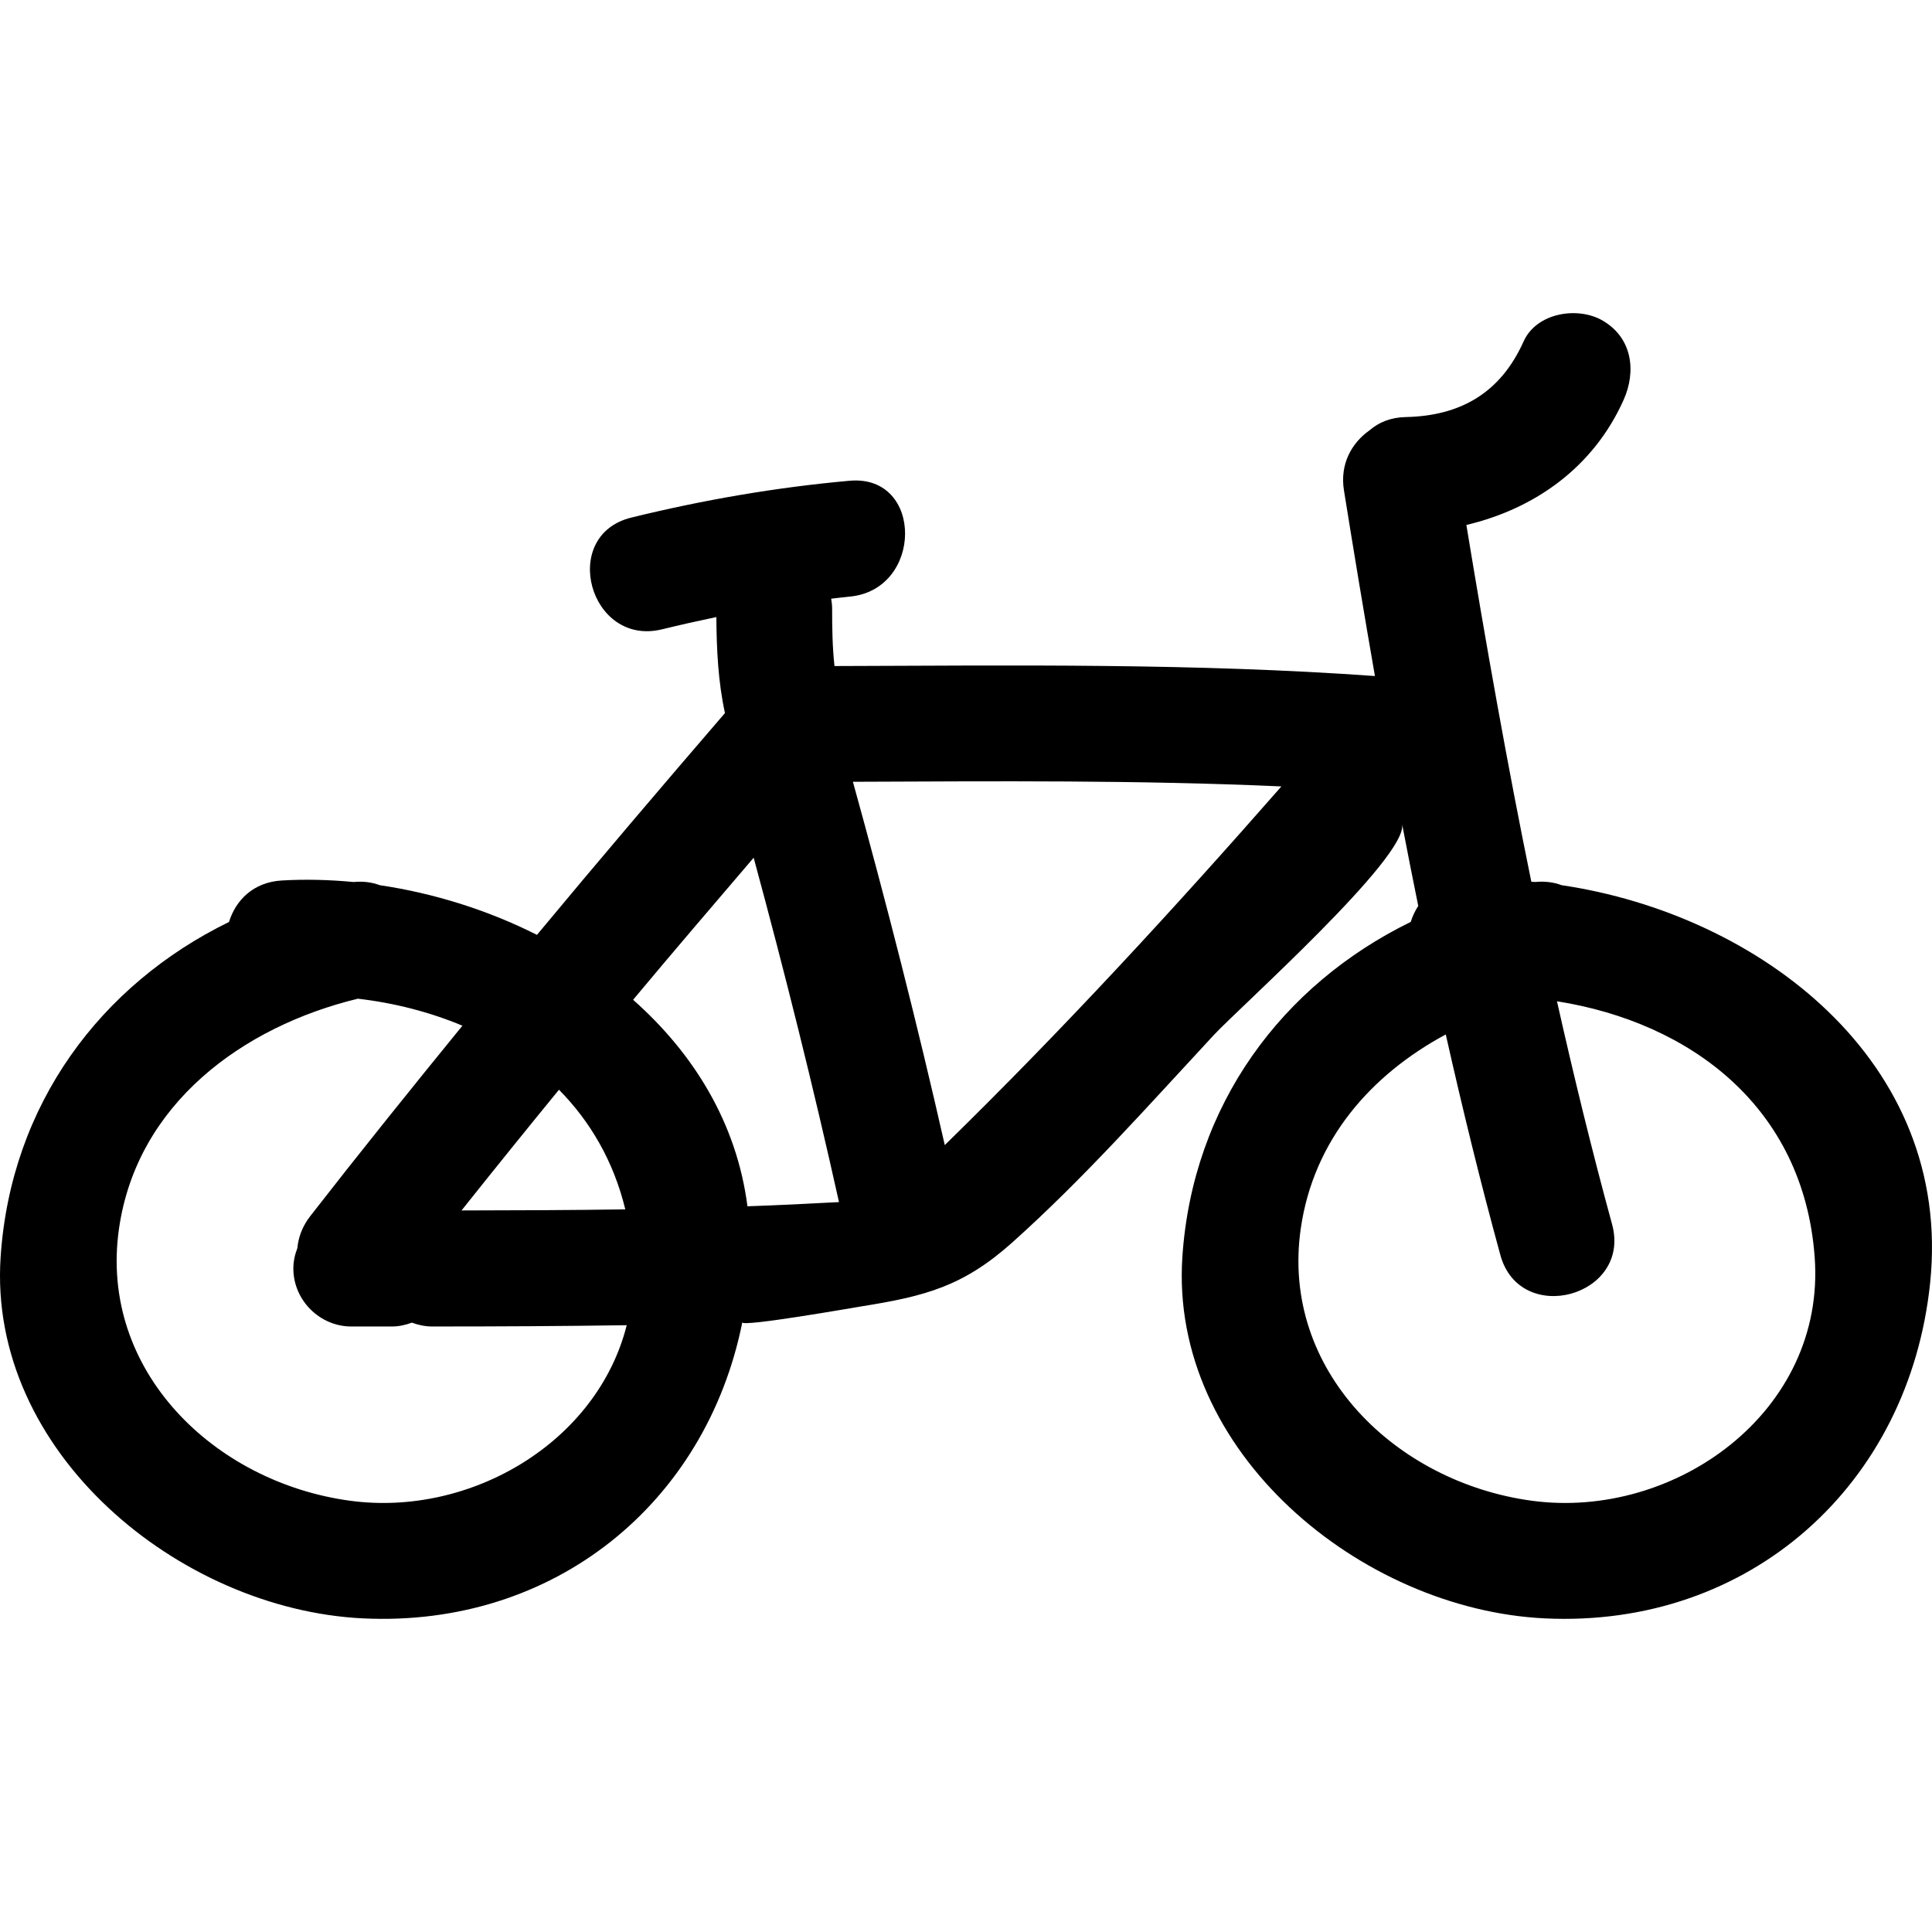
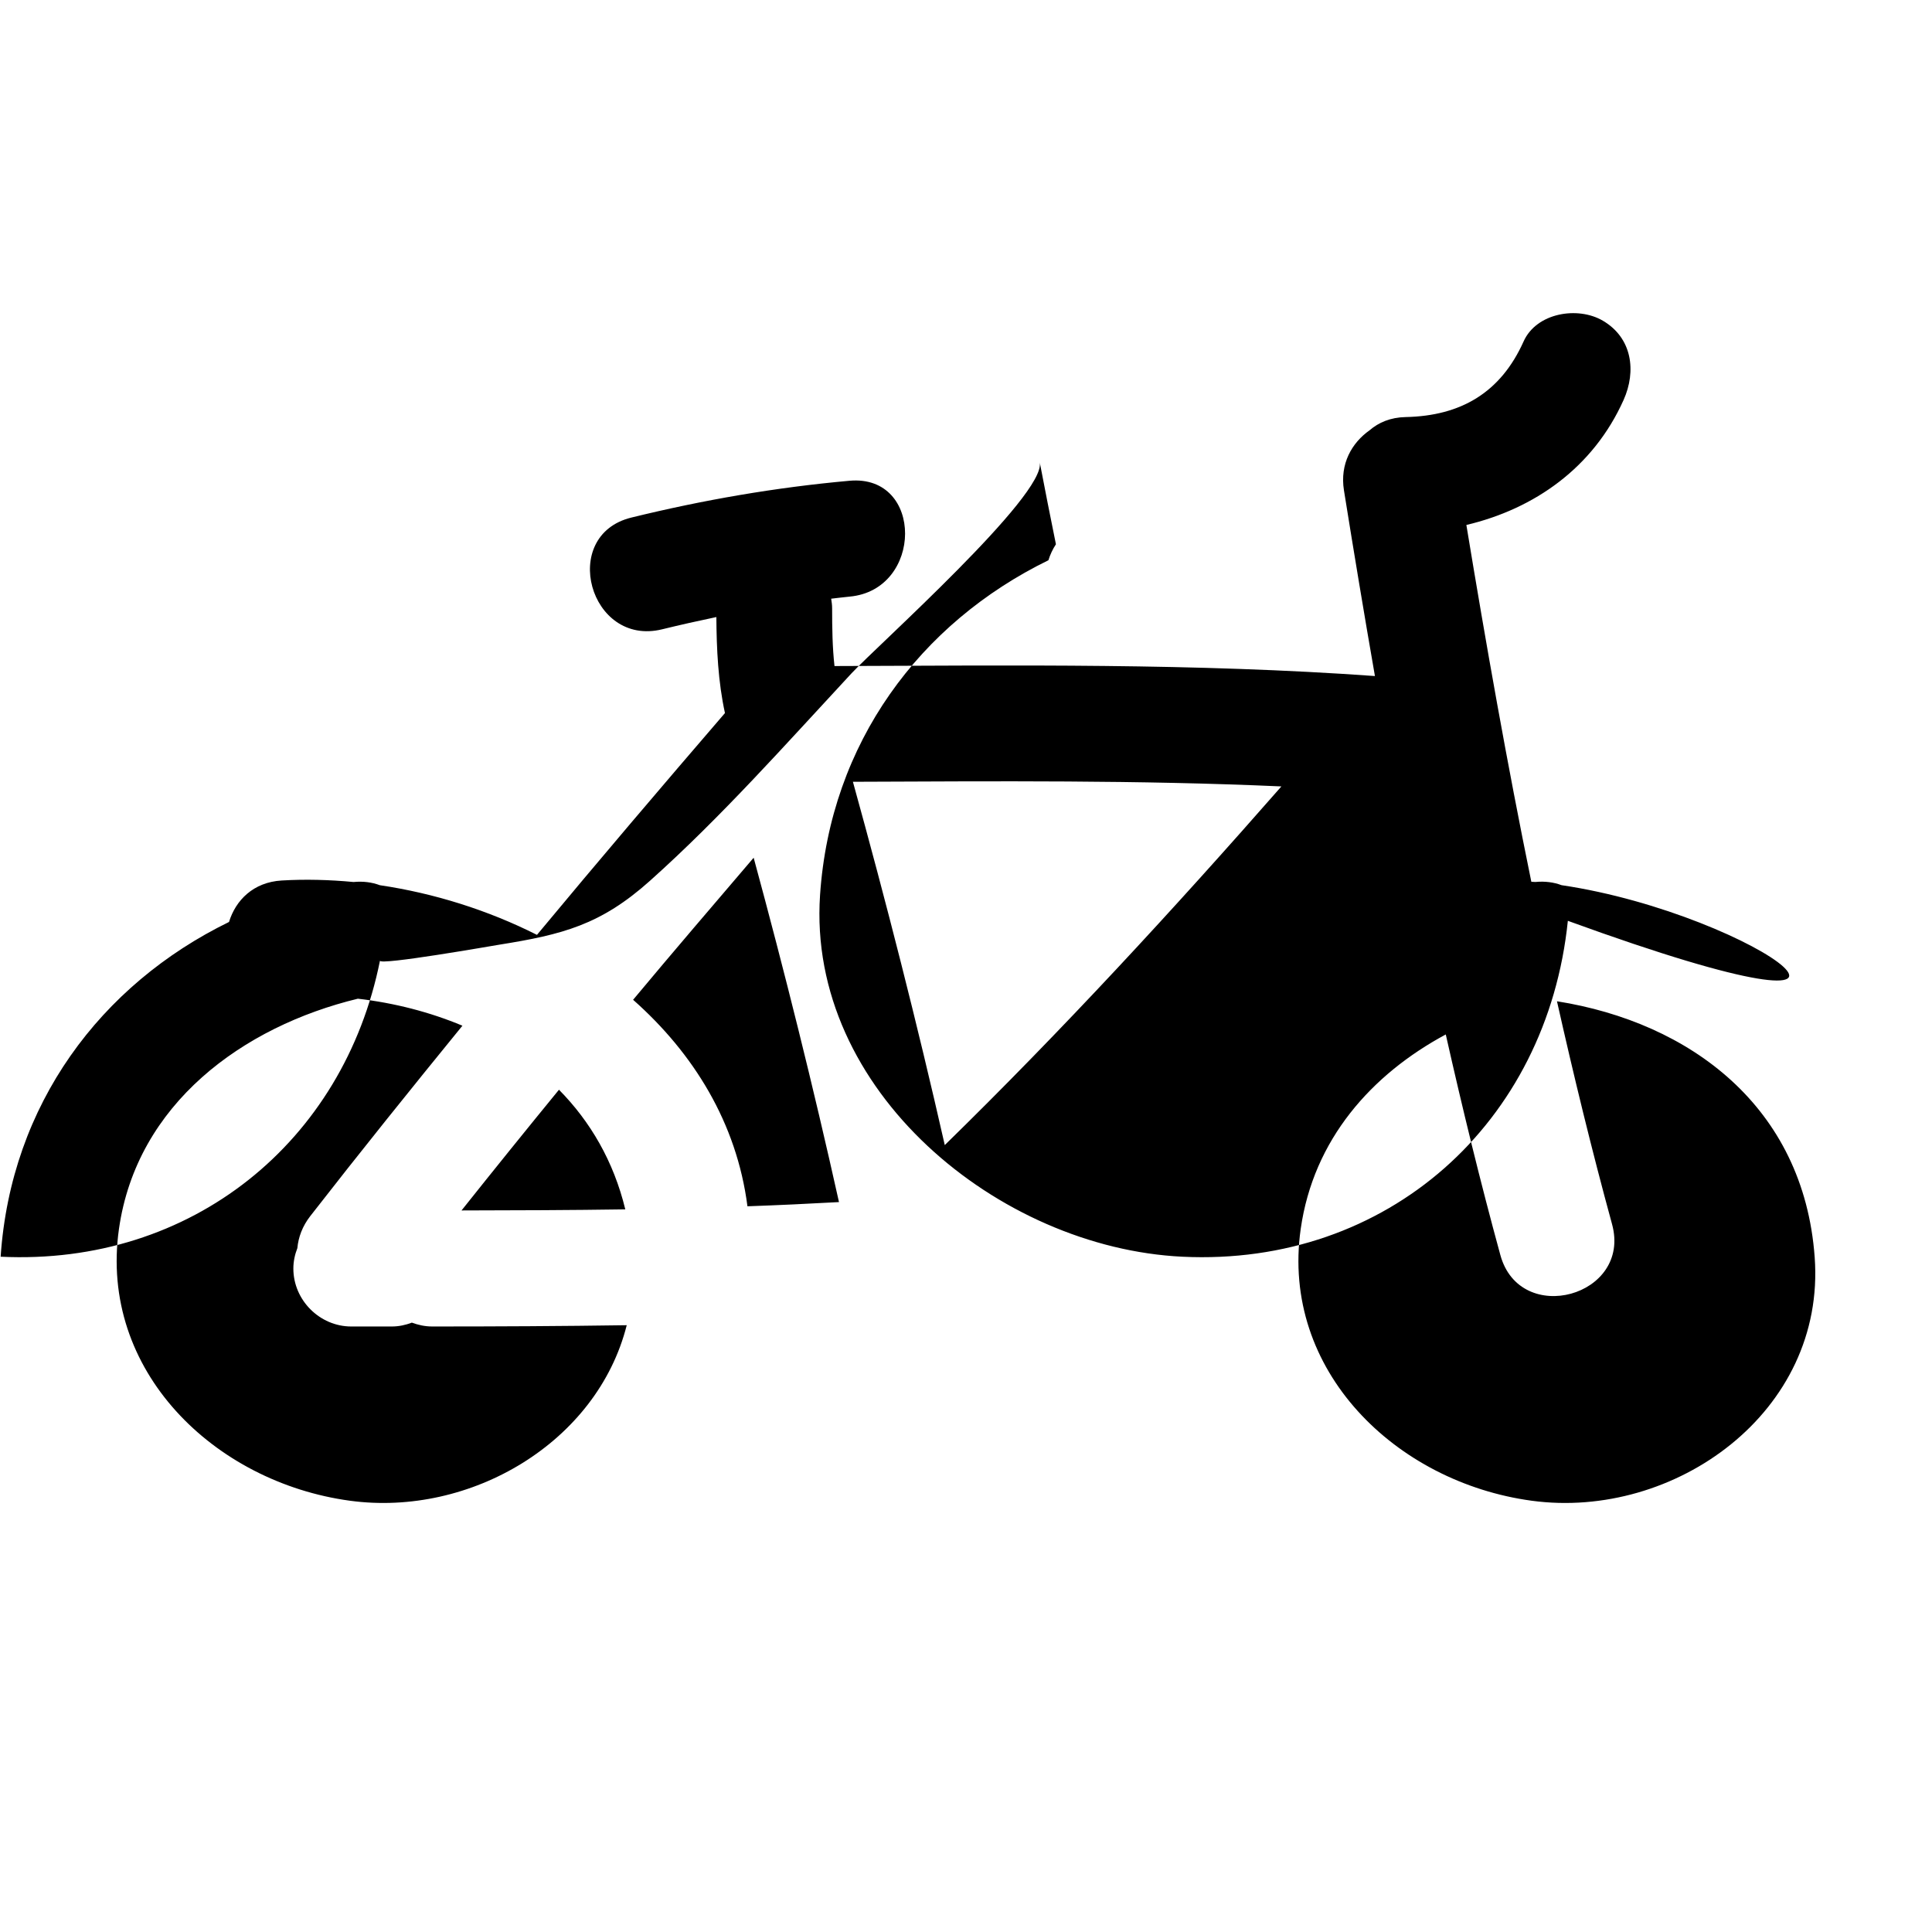
<svg xmlns="http://www.w3.org/2000/svg" fill="#000000" version="1.1" id="Capa_1" width="800px" height="800px" viewBox="0 0 488.146 488.146" xml:space="preserve">
  <g>
    <g>
-       <path d="M394.553,223.652c-1.98-0.744-4.205-1.041-6.642-0.807c-0.33-0.031-0.666-0.031-1.001-0.056 c-6.124-29.915-11.445-59.997-16.412-90.149c17.204-4.073,32.073-14.498,39.726-31.59c3.26-7.279,2.178-15.673-5.251-20.024 c-6.317-3.702-16.763-2.034-20.022,5.253c-5.769,12.867-15.782,18.812-29.808,19.098c-3.824,0.079-6.83,1.378-9.104,3.344 c-4.469,3.155-7.552,8.455-6.47,15.183c2.509,15.655,5.104,31.298,7.825,46.908c-45.469-3.266-90.997-2.679-136.549-2.526 c-0.531-4.753-0.594-9.575-0.599-14.612c0-0.853-0.125-1.627-0.239-2.404c1.543-0.165,3.077-0.383,4.628-0.523 c18.646-1.675,18.807-30.96,0-29.274c-18.631,1.673-36.958,4.844-55.119,9.3c-18.329,4.499-10.552,32.73,7.779,28.231 c4.56-1.117,9.125-2.138,13.701-3.095c0.058,8.123,0.441,16.313,2.173,24.258c-15.982,18.56-31.854,37.206-47.499,56.041 c-12.429-6.266-26.032-10.524-39.702-12.548c-1.98-0.744-4.207-1.041-6.64-0.807c-6.099-0.576-12.18-0.734-18.131-0.384 c-7.233,0.422-11.664,5.038-13.335,10.481c-32.445,15.848-55.111,46.107-57.701,84.578c-3.329,49.379,45.191,89.145,91.548,91.379 c48.353,2.325,86.671-29.117,95.844-74.799c-0.157,1.26,28.452-3.768,30.138-4.037c15.993-2.56,25.624-5.002,38.065-16.133 c18.057-16.143,34.443-34.662,50.911-52.399c6.535-7.033,49.175-45.049,47.591-53.329c1.32,6.901,2.682,13.797,4.083,20.686 c-0.817,1.254-1.458,2.615-1.895,4.039c-32.448,15.863-55.106,46.123-57.701,84.594c-3.331,49.379,45.189,89.145,91.546,91.379 c51.836,2.498,92.166-33.799,97.396-84.868C493.421,268.066,444.404,231.03,394.553,223.652z M141.233,275.333 c7.909,8.013,13.812,18.077,16.755,30.229c-13.787,0.208-27.581,0.248-41.375,0.273 C124.75,295.614,132.956,285.448,141.233,275.333z M88.407,379.178c-34.261-4.651-63.446-32.865-58.351-68.67 c4.501-31.636,31.344-51.155,60.364-58.173c9.245,1.071,18.179,3.372,26.416,6.824c-12.964,15.904-25.824,31.89-38.427,48.084 c-2.019,2.59-3.021,5.367-3.275,8.109c-0.63,1.614-1.013,3.352-1.013,5.169c0,7.973,6.655,14.635,14.637,14.635H99 c1.78,0,3.474-0.37,5.065-0.975c1.544,0.568,3.225,0.975,5.18,0.975c16.379,0,32.748-0.081,49.106-0.324 C150.899,364.391,118.931,383.321,88.407,379.178z M188.854,304.785c-2.714-21.068-13.625-38.669-28.891-52.176 c10.047-12.053,20.274-23.956,30.46-35.894c7.831,28.84,15.069,57.826,21.559,87.008 C204.276,304.15,196.565,304.511,188.854,304.785z M238.71,289.322c-6.979-30.792-14.79-61.372-23.211-91.794 c36.109-0.137,72.204-0.447,108.263,1.173C296.426,229.875,268.361,260.348,238.71,289.322z M386.992,379.178 c-34.261-4.646-63.449-32.865-58.351-68.67c3.225-22.652,17.92-39.06,36.652-49.14c4.205,18.657,8.734,37.252,13.792,55.731 c4.972,18.189,33.21,10.455,28.224-7.785c-5.108-18.677-9.679-37.47-13.919-56.33c33.53,5.322,62.327,26.563,65.115,64.663 C461.369,356.753,423.107,384.078,386.992,379.178z" />
+       <path d="M394.553,223.652c-1.98-0.744-4.205-1.041-6.642-0.807c-0.33-0.031-0.666-0.031-1.001-0.056 c-6.124-29.915-11.445-59.997-16.412-90.149c17.204-4.073,32.073-14.498,39.726-31.59c3.26-7.279,2.178-15.673-5.251-20.024 c-6.317-3.702-16.763-2.034-20.022,5.253c-5.769,12.867-15.782,18.812-29.808,19.098c-3.824,0.079-6.83,1.378-9.104,3.344 c-4.469,3.155-7.552,8.455-6.47,15.183c2.509,15.655,5.104,31.298,7.825,46.908c-45.469-3.266-90.997-2.679-136.549-2.526 c-0.531-4.753-0.594-9.575-0.599-14.612c0-0.853-0.125-1.627-0.239-2.404c1.543-0.165,3.077-0.383,4.628-0.523 c18.646-1.675,18.807-30.96,0-29.274c-18.631,1.673-36.958,4.844-55.119,9.3c-18.329,4.499-10.552,32.73,7.779,28.231 c4.56-1.117,9.125-2.138,13.701-3.095c0.058,8.123,0.441,16.313,2.173,24.258c-15.982,18.56-31.854,37.206-47.499,56.041 c-12.429-6.266-26.032-10.524-39.702-12.548c-1.98-0.744-4.207-1.041-6.64-0.807c-6.099-0.576-12.18-0.734-18.131-0.384 c-7.233,0.422-11.664,5.038-13.335,10.481c-32.445,15.848-55.111,46.107-57.701,84.578c48.353,2.325,86.671-29.117,95.844-74.799c-0.157,1.26,28.452-3.768,30.138-4.037c15.993-2.56,25.624-5.002,38.065-16.133 c18.057-16.143,34.443-34.662,50.911-52.399c6.535-7.033,49.175-45.049,47.591-53.329c1.32,6.901,2.682,13.797,4.083,20.686 c-0.817,1.254-1.458,2.615-1.895,4.039c-32.448,15.863-55.106,46.123-57.701,84.594c-3.331,49.379,45.189,89.145,91.546,91.379 c51.836,2.498,92.166-33.799,97.396-84.868C493.421,268.066,444.404,231.03,394.553,223.652z M141.233,275.333 c7.909,8.013,13.812,18.077,16.755,30.229c-13.787,0.208-27.581,0.248-41.375,0.273 C124.75,295.614,132.956,285.448,141.233,275.333z M88.407,379.178c-34.261-4.651-63.446-32.865-58.351-68.67 c4.501-31.636,31.344-51.155,60.364-58.173c9.245,1.071,18.179,3.372,26.416,6.824c-12.964,15.904-25.824,31.89-38.427,48.084 c-2.019,2.59-3.021,5.367-3.275,8.109c-0.63,1.614-1.013,3.352-1.013,5.169c0,7.973,6.655,14.635,14.637,14.635H99 c1.78,0,3.474-0.37,5.065-0.975c1.544,0.568,3.225,0.975,5.18,0.975c16.379,0,32.748-0.081,49.106-0.324 C150.899,364.391,118.931,383.321,88.407,379.178z M188.854,304.785c-2.714-21.068-13.625-38.669-28.891-52.176 c10.047-12.053,20.274-23.956,30.46-35.894c7.831,28.84,15.069,57.826,21.559,87.008 C204.276,304.15,196.565,304.511,188.854,304.785z M238.71,289.322c-6.979-30.792-14.79-61.372-23.211-91.794 c36.109-0.137,72.204-0.447,108.263,1.173C296.426,229.875,268.361,260.348,238.71,289.322z M386.992,379.178 c-34.261-4.646-63.449-32.865-58.351-68.67c3.225-22.652,17.92-39.06,36.652-49.14c4.205,18.657,8.734,37.252,13.792,55.731 c4.972,18.189,33.21,10.455,28.224-7.785c-5.108-18.677-9.679-37.47-13.919-56.33c33.53,5.322,62.327,26.563,65.115,64.663 C461.369,356.753,423.107,384.078,386.992,379.178z" />
    </g>
  </g>
</svg>